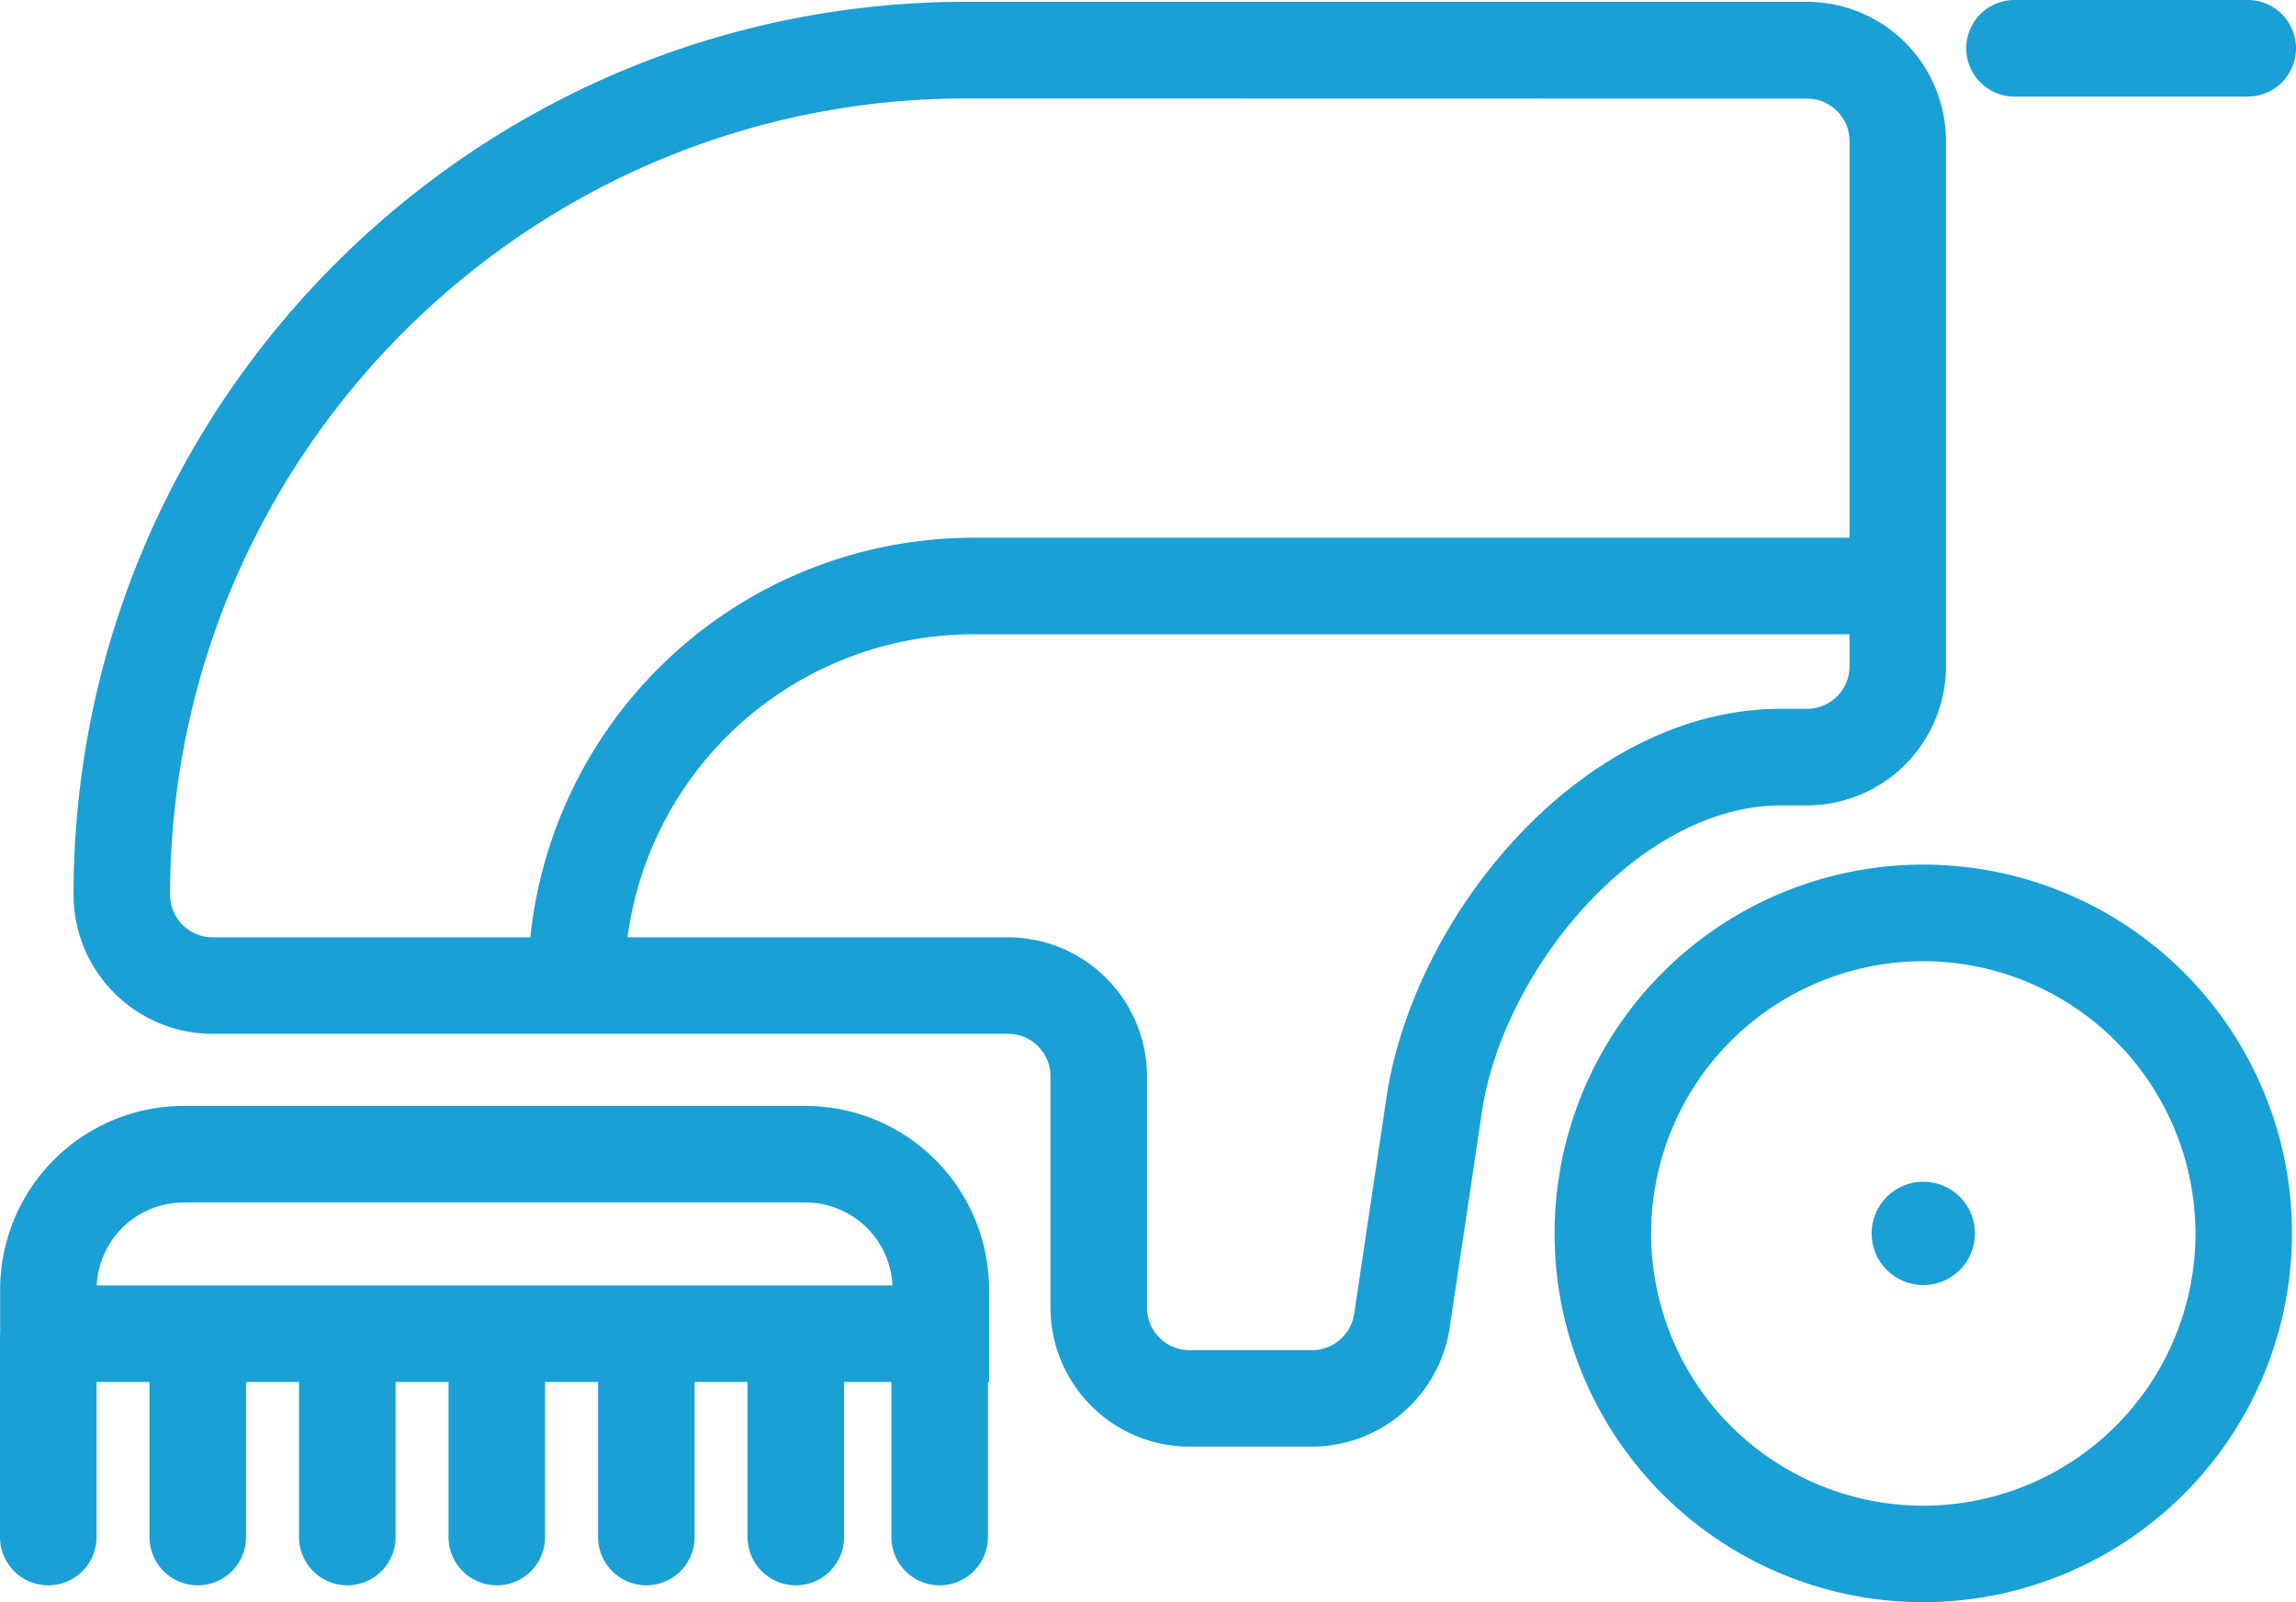
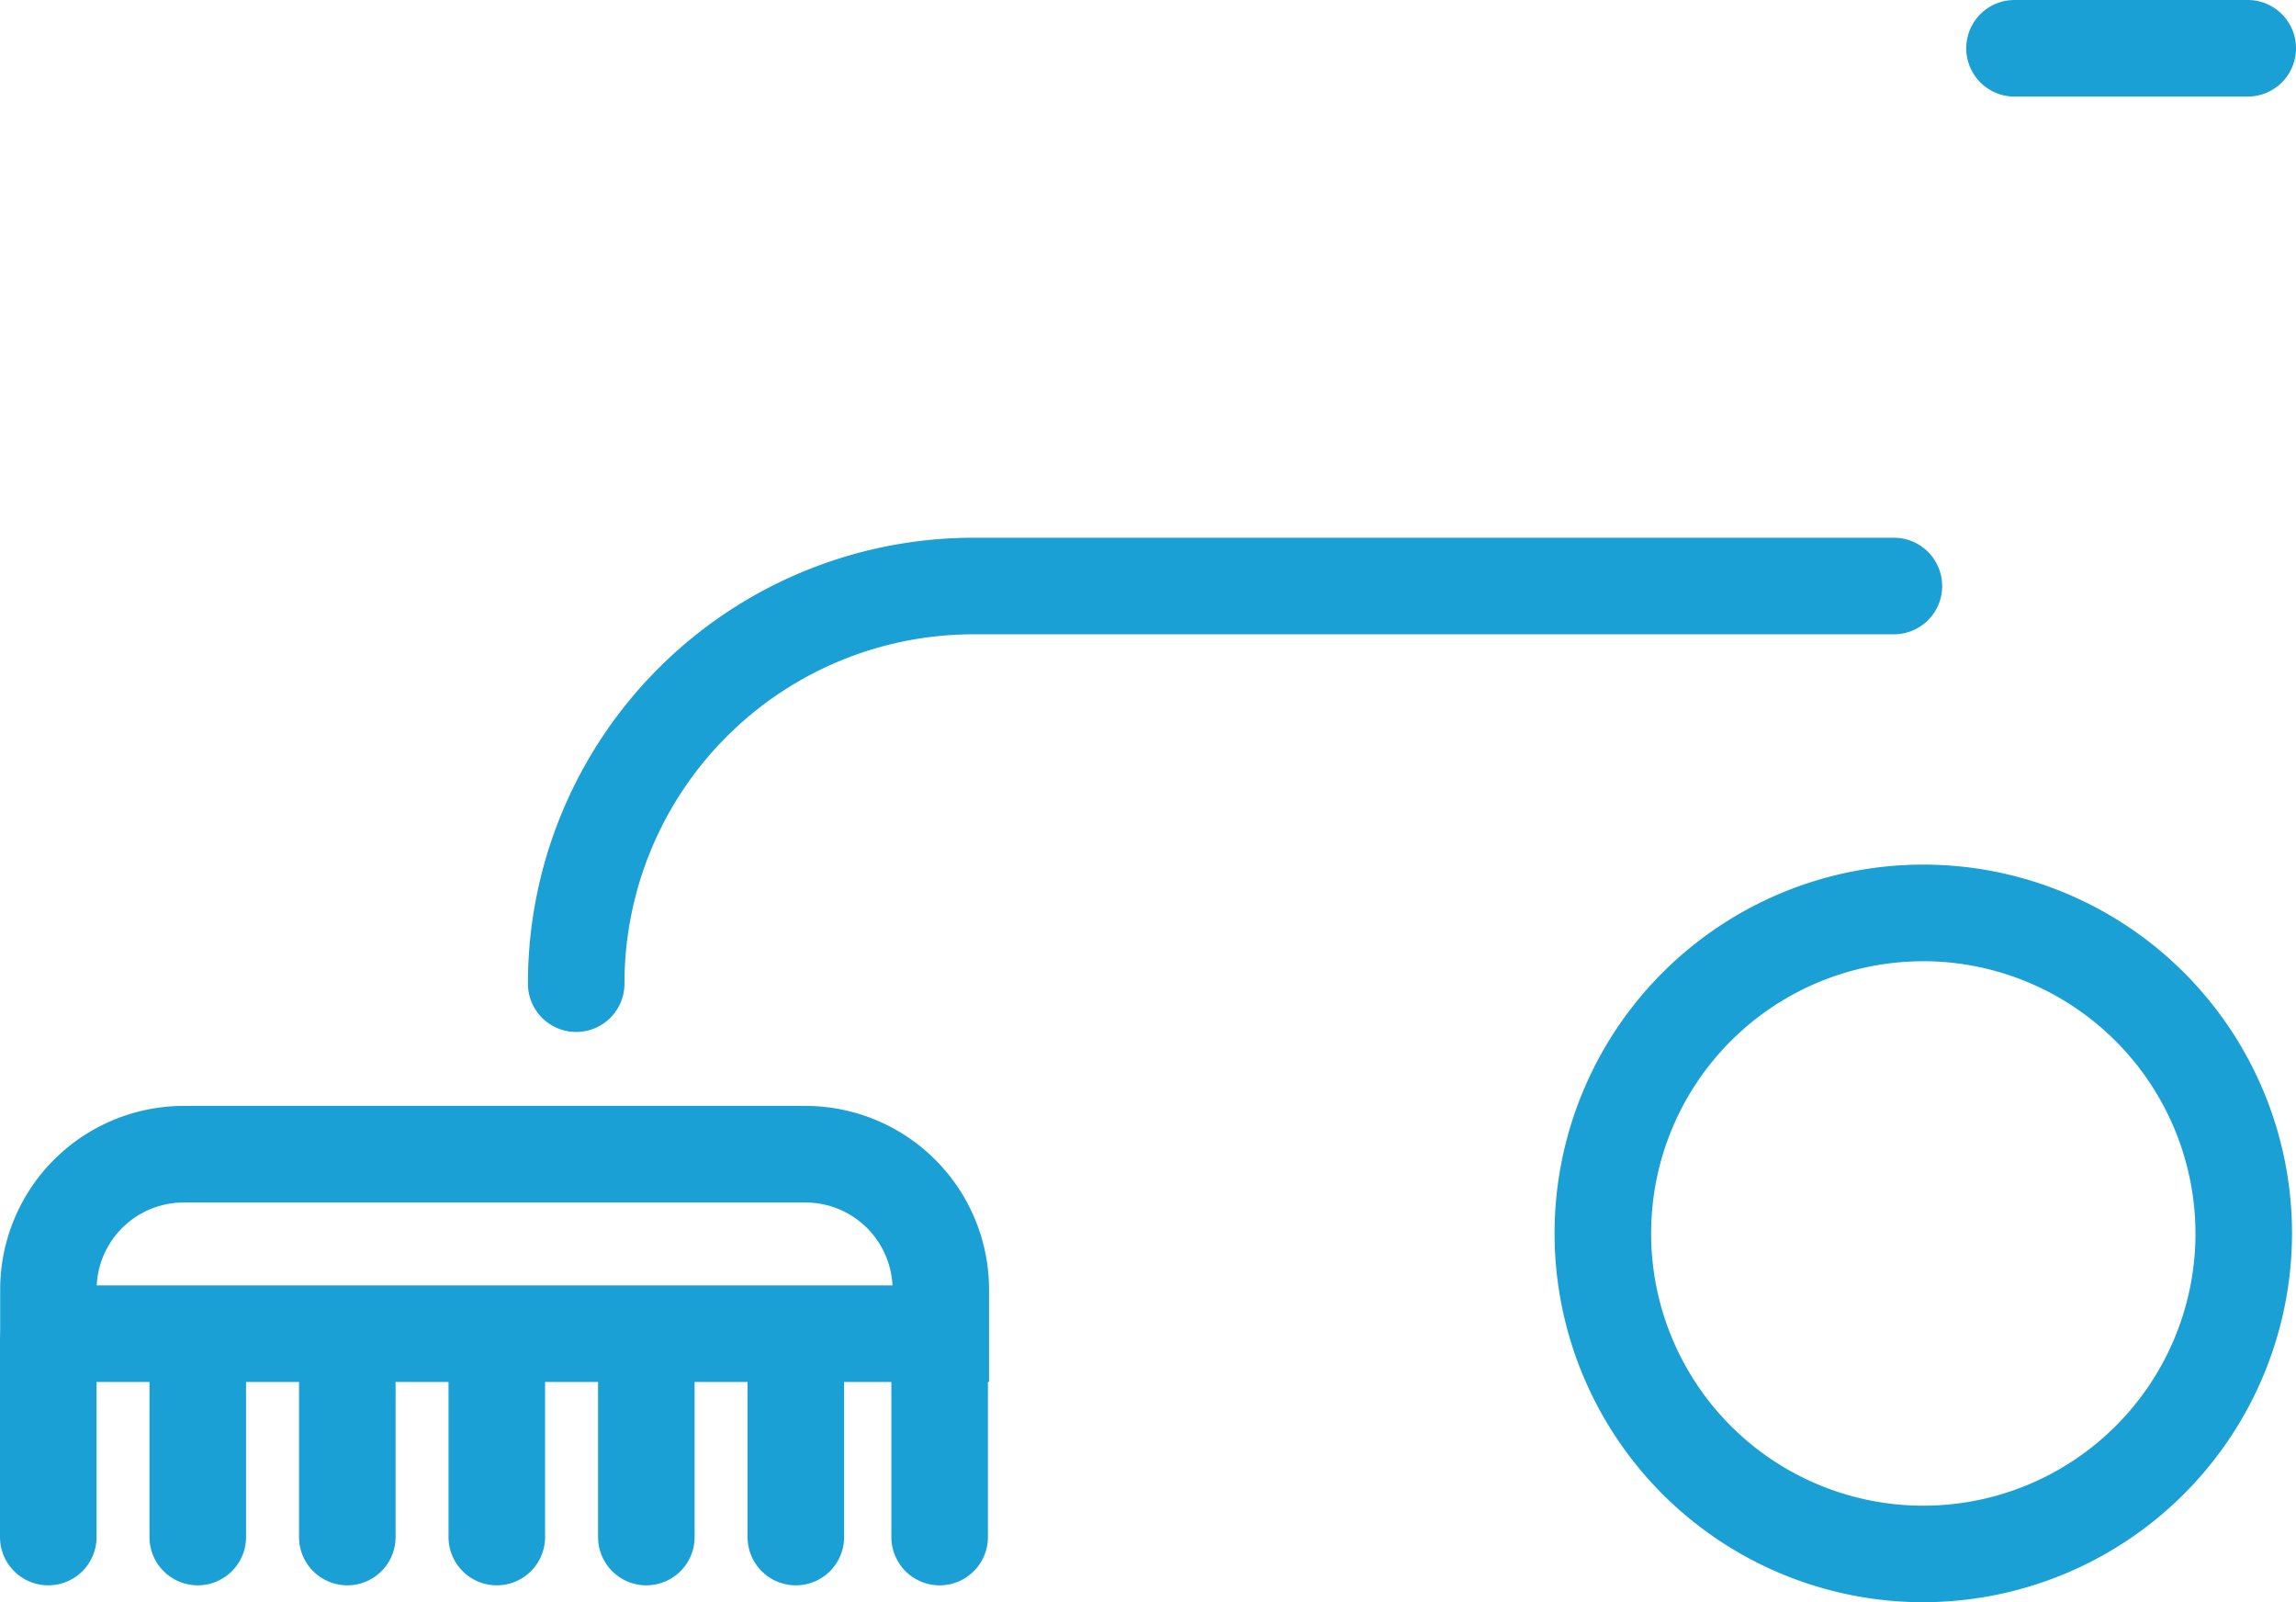
<svg xmlns="http://www.w3.org/2000/svg" id="Capa_1" data-name="Capa 1" viewBox="0 0 404.25 282.04">
  <defs>
    <style>.cls-1{fill:#1aa0d4;}</style>
  </defs>
  <title>Objet dynamique vectoriel1</title>
  <path class="cls-1" d="M2024.11,1012.44H1850V996.16a32.34,32.34,0,0,1,32.31-32.31H1991.8a32.34,32.34,0,0,1,32.31,32.31Zm-157.12-17h140.11a15.33,15.33,0,0,0-15.29-14.59H1882.28A15.33,15.33,0,0,0,1867,995.44Z" transform="translate(-1849.97 -769.17)" />
  <path class="cls-1" d="M1858.47,1048.24a8.5,8.5,0,0,1-8.5-8.5v-34.57a8.5,8.5,0,0,1,17,0v34.57A8.5,8.5,0,0,1,1858.47,1048.24Z" transform="translate(-1849.97 -769.17)" />
  <path class="cls-1" d="M1884.79,1048.24a8.5,8.5,0,0,1-8.5-8.5v-34.57a8.5,8.5,0,0,1,17,0v34.57A8.5,8.5,0,0,1,1884.79,1048.24Z" transform="translate(-1849.97 -769.17)" />
  <path class="cls-1" d="M1911.12,1048.24a8.5,8.5,0,0,1-8.5-8.5v-34.57a8.5,8.5,0,1,1,17,0v34.57A8.5,8.5,0,0,1,1911.12,1048.24Z" transform="translate(-1849.97 -769.17)" />
  <path class="cls-1" d="M1937.44,1048.24a8.5,8.5,0,0,1-8.5-8.5v-34.57a8.5,8.5,0,1,1,17,0v34.57A8.5,8.5,0,0,1,1937.44,1048.24Z" transform="translate(-1849.97 -769.17)" />
  <path class="cls-1" d="M1963.77,1048.24a8.5,8.5,0,0,1-8.5-8.5v-34.57a8.5,8.5,0,0,1,17,0v34.57A8.5,8.5,0,0,1,1963.77,1048.24Z" transform="translate(-1849.97 -769.17)" />
  <path class="cls-1" d="M1990.09,1048.24a8.5,8.5,0,0,1-8.5-8.5v-34.57a8.5,8.5,0,0,1,17,0v34.57A8.5,8.5,0,0,1,1990.09,1048.24Z" transform="translate(-1849.97 -769.17)" />
  <path class="cls-1" d="M2015.41,1048.24a8.5,8.5,0,0,1-8.5-8.5v-34.57a8.5,8.5,0,1,1,17,0v34.57A8.5,8.5,0,0,1,2015.41,1048.24Z" transform="translate(-1849.97 -769.17)" />
-   <path class="cls-1" d="M2188.6,1051.21a64.92,64.92,0,1,1,64.92-64.92A65,65,0,0,1,2188.6,1051.21Zm0-112.83a47.92,47.92,0,1,0,47.92,47.92A48,48,0,0,0,2188.6,938.37Z" transform="translate(-1849.97 -769.17)" />
-   <circle class="cls-1" cx="338.63" cy="217.12" r="9.1" />
+   <path class="cls-1" d="M2188.6,1051.21a64.92,64.92,0,1,1,64.92-64.92A65,65,0,0,1,2188.6,1051.21m0-112.83a47.92,47.92,0,1,0,47.92,47.92A48,48,0,0,0,2188.6,938.37Z" transform="translate(-1849.97 -769.17)" />
  <path class="cls-1" d="M2245.72,786.17h-41.06a8.5,8.5,0,0,1,0-17h41.06a8.5,8.5,0,0,1,0,17Z" transform="translate(-1849.97 -769.17)" />
-   <path class="cls-1" d="M2081,1023.83h-21.6a24.5,24.5,0,0,1-24.47-24.47V958.63a7.48,7.48,0,0,0-7.47-7.47H1887.39a24.5,24.5,0,0,1-24.47-24.47c0-86.68,70.52-157.2,157.2-157.2h148A24.5,24.5,0,0,1,2192.59,794v92.48a24.52,24.52,0,0,1-24.34,24.47l-4.67,0c-25.16,0-49,29-52.7,54L2105.2,1003A24.62,24.62,0,0,1,2081,1023.83ZM2020.12,786.5c-77.3,0-140.2,62.89-140.2,140.2a7.48,7.48,0,0,0,7.47,7.47h140.06a24.5,24.5,0,0,1,24.47,24.47v40.73a7.48,7.48,0,0,0,7.47,7.47H2081a7.51,7.51,0,0,0,7.39-6.37l5.69-38.07c4.84-32.38,34.55-68.46,69.47-68.46l4.63,0a7.49,7.49,0,0,0,7.43-7.47V794a7.48,7.48,0,0,0-7.47-7.47Z" transform="translate(-1849.97 -769.17)" />
  <path class="cls-1" d="M1951.42,950.83a8.5,8.5,0,0,1-8.5-8.5v-.12a78.47,78.47,0,0,1,78.38-78.38h162.12a8.5,8.5,0,0,1,0,17H2021.3a61.45,61.45,0,0,0-61.38,61.38v.12A8.5,8.5,0,0,1,1951.42,950.83Z" transform="translate(-1849.97 -769.17)" />
</svg>